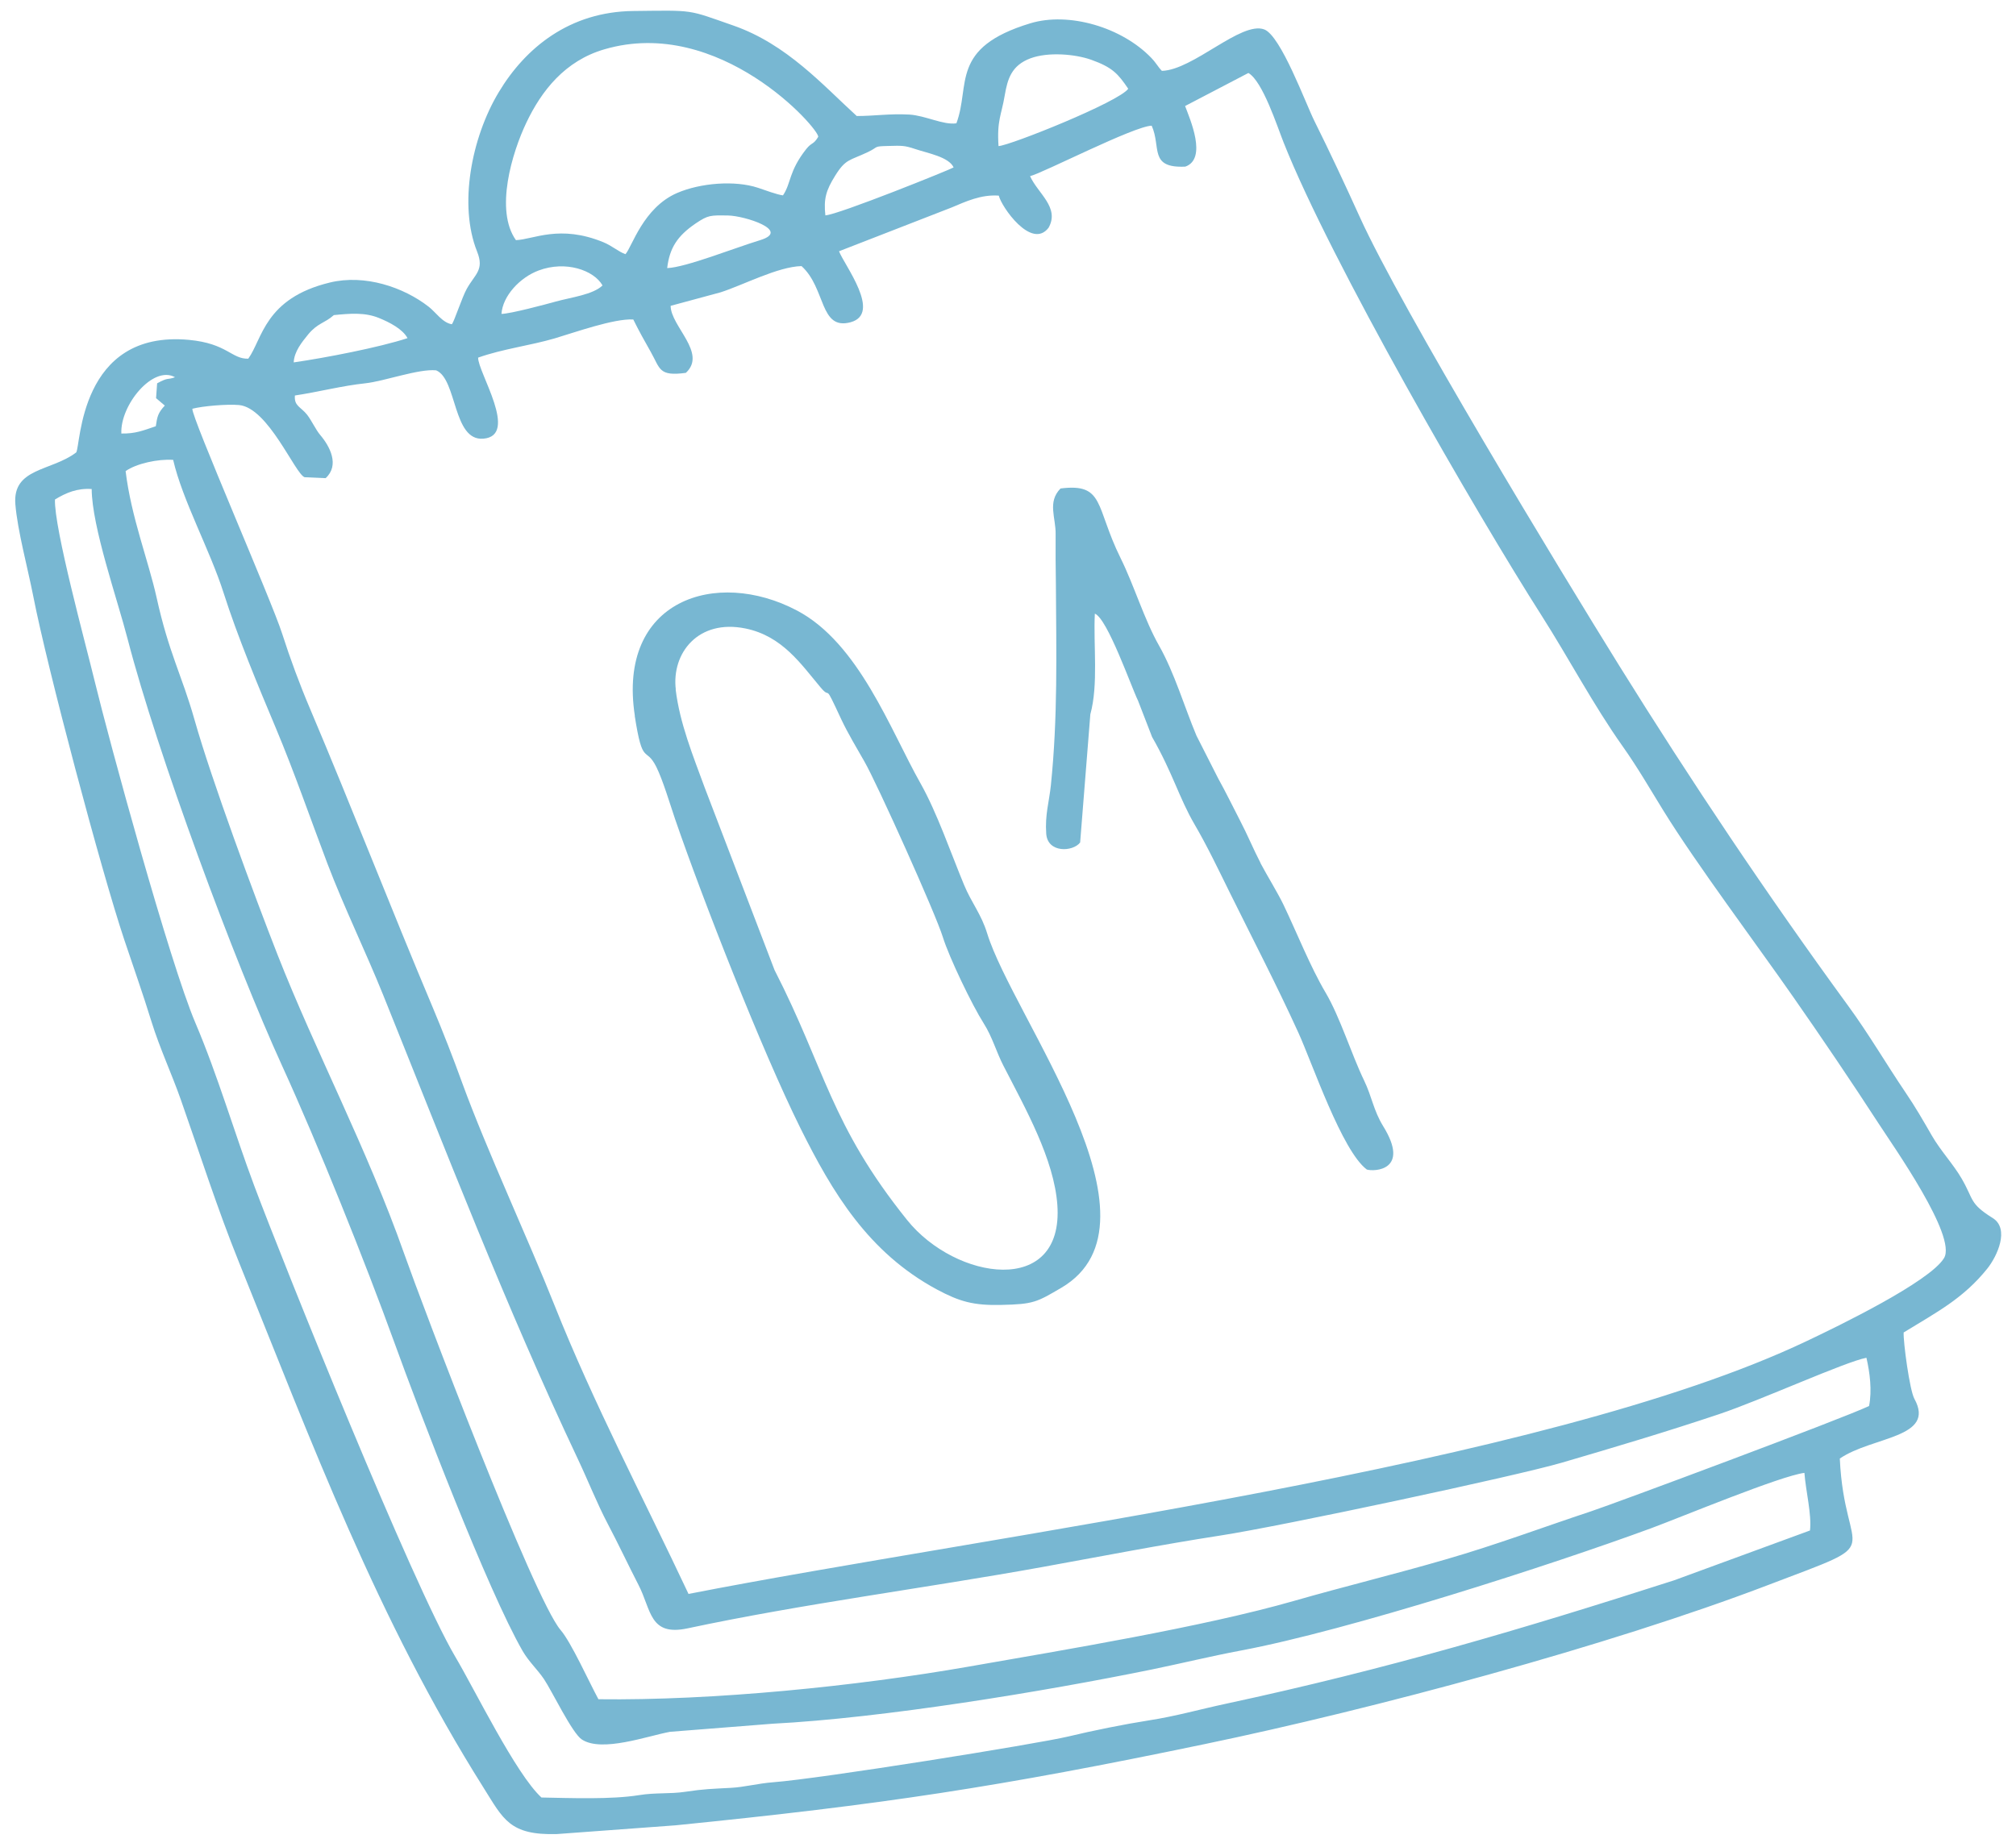
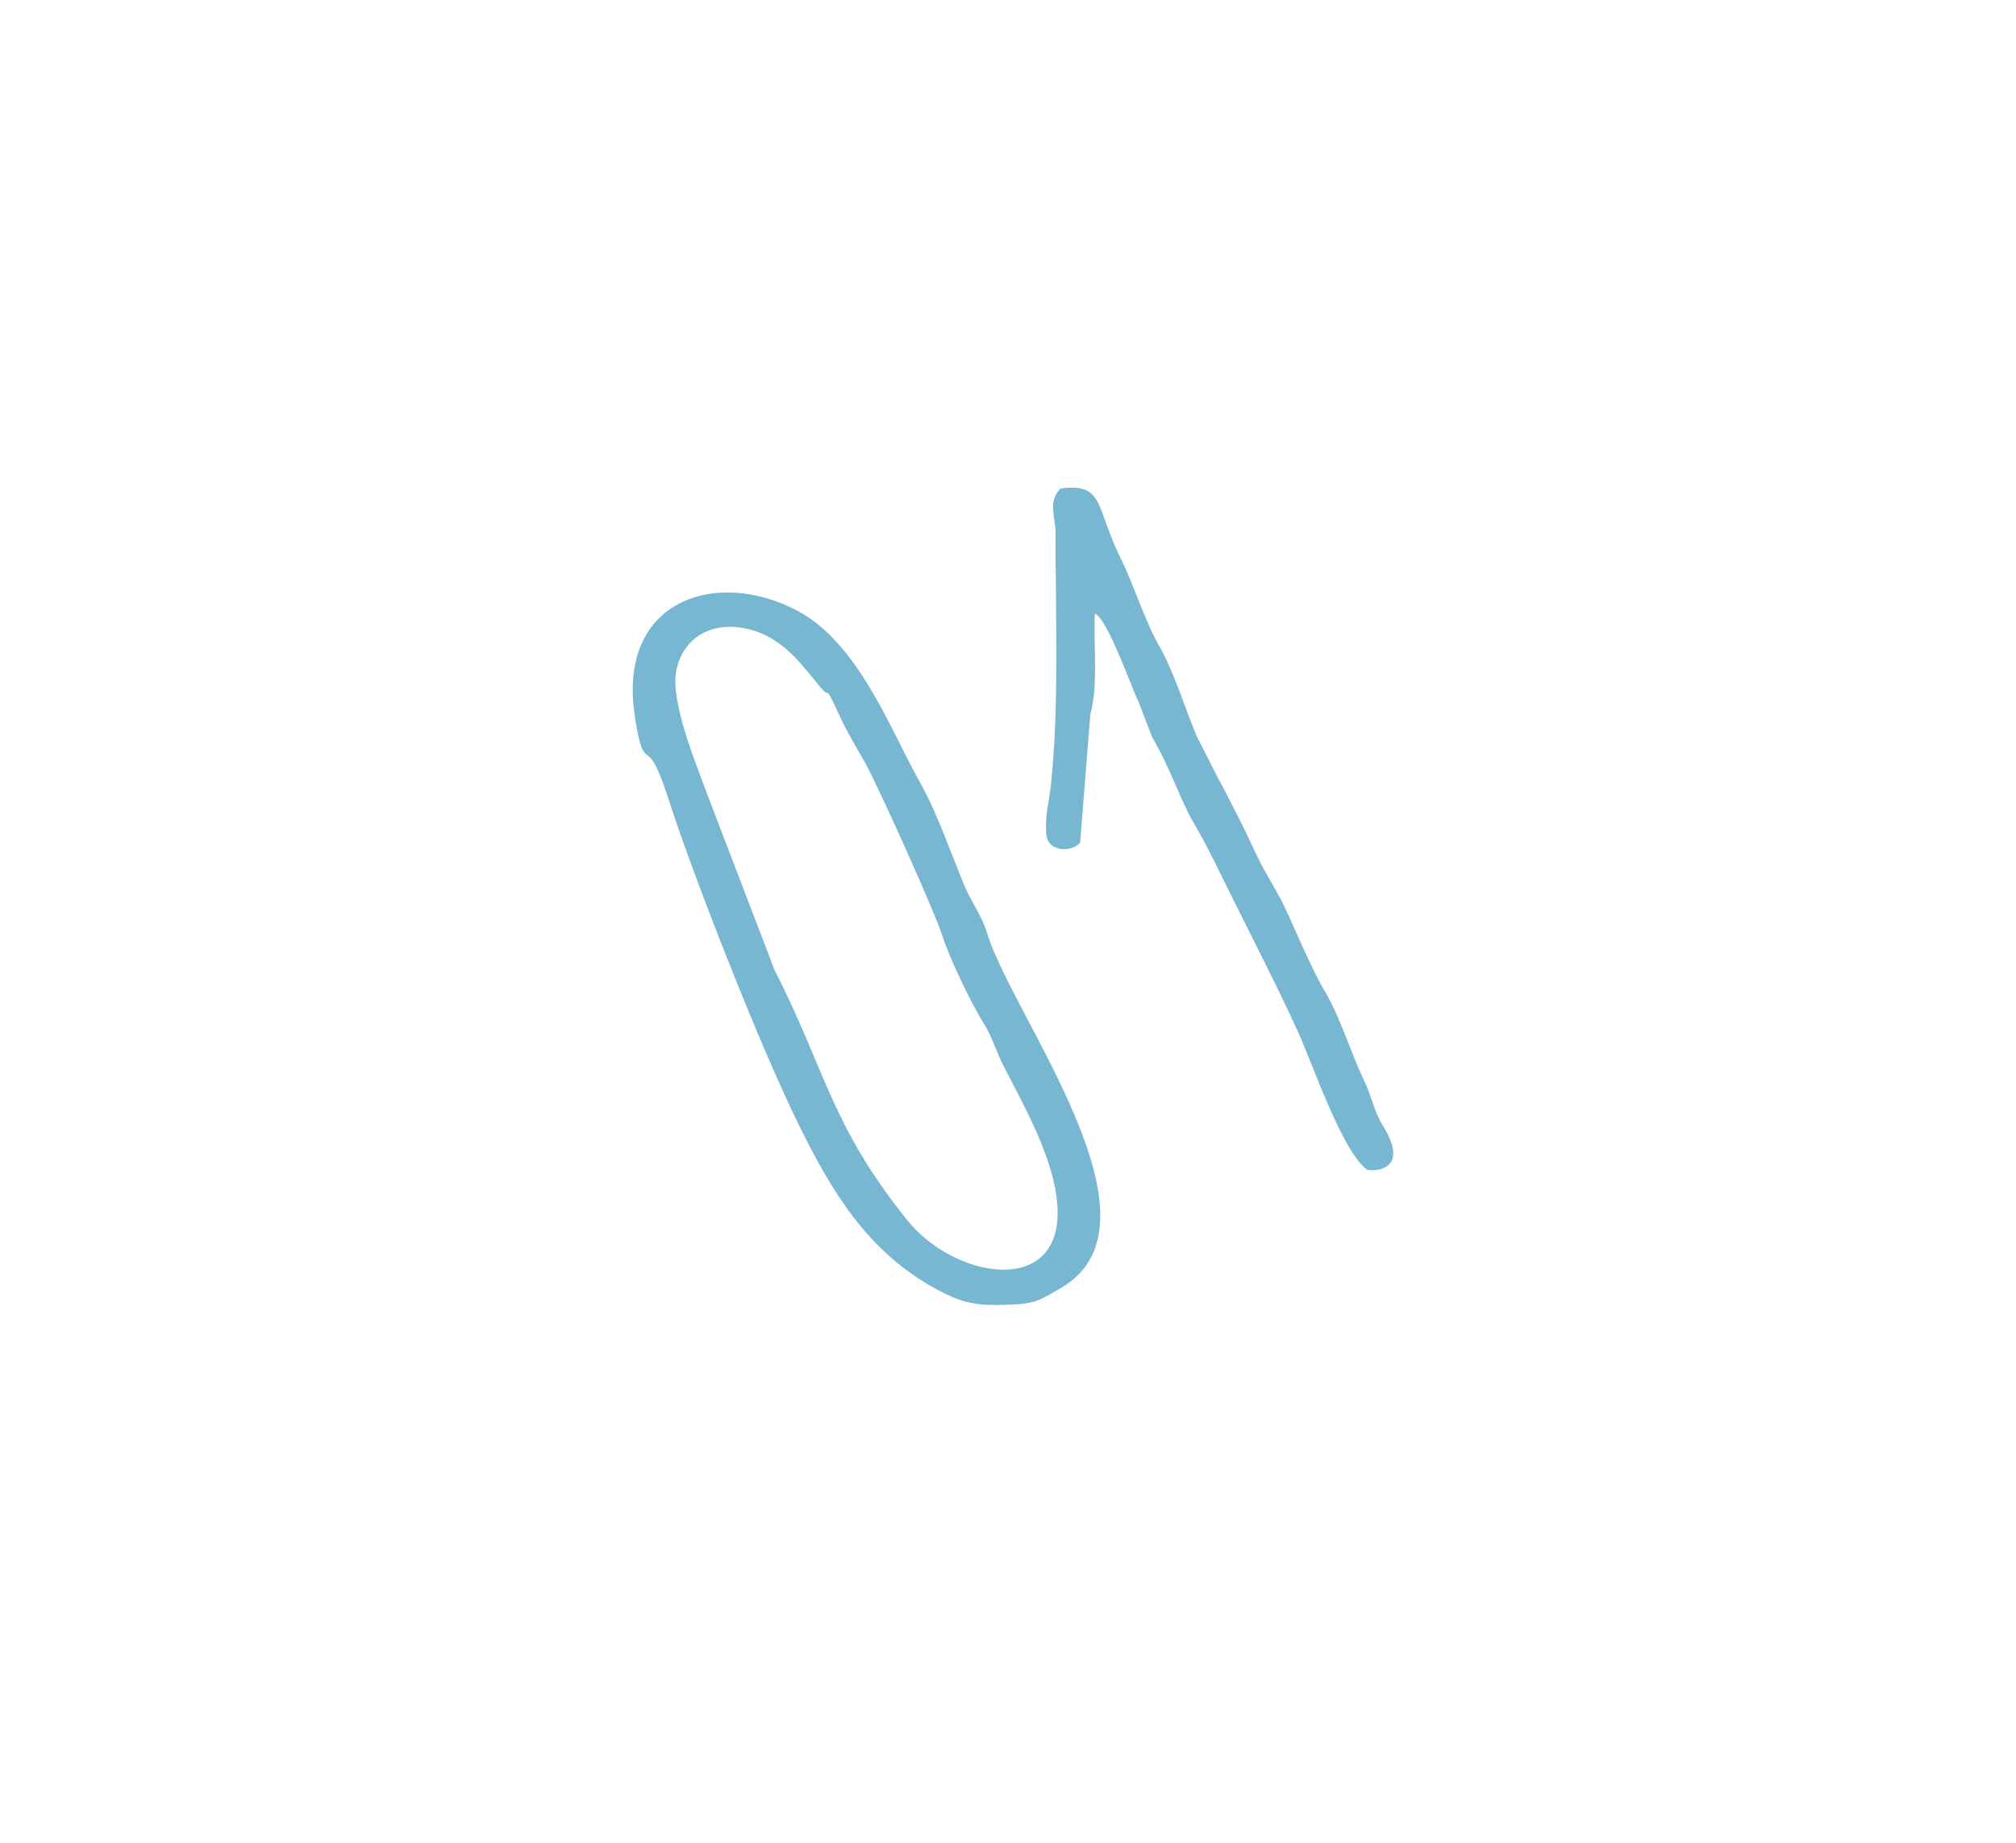
<svg xmlns="http://www.w3.org/2000/svg" id="Layer_1" version="1.1" viewBox="0 0 152.17 139.16">
  <defs>
    <style>
      .st0 {
        fill: #78b7d2;
        fill-rule: evenodd;
      }
    </style>
  </defs>
-   <path class="st0" d="M4.15,37.71c.86-.52,1.68-.86,2.77-.79.02,2.87,1.94,8.32,2.72,11.35,2.23,8.6,8.05,24.31,11.66,32.21,2.71,5.93,6.27,14.81,8.46,20.86,1.89,5.23,7.05,18.73,9.69,23.31.47.81,1.1,1.37,1.61,2.12.61.91,2.13,4.09,2.86,4.56,1.51.99,4.93-.26,6.65-.58l7.73-.61c8.35-.43,20.43-2.42,28.66-4.1,2.23-.46,4.44-1,6.67-1.42,8.17-1.53,23.5-6.48,31-9.24,2.27-.84,9.78-3.96,11.57-4.18.1,1.37.56,3.14.42,4.35l-10.25,3.76c-11.54,3.71-21.65,6.7-33.83,9.32-1.97.42-3.78.94-5.78,1.25-1.86.29-4.29.78-6.11,1.22-2.39.57-18.73,3.19-22.31,3.46-1.15.09-2.17.37-3.17.42-1.45.08-2,.08-3.46.3-1.12.17-2.25.05-3.47.25-2.09.34-5.19.22-7.37.18-1.93-1.77-5.03-8.14-6.5-10.62-3.27-5.54-12.92-29.55-15.17-35.54-1.51-4.03-2.76-8.35-4.45-12.32-1.96-4.61-6.52-21.33-7.61-25.83-.64-2.66-3.08-11.58-2.99-13.7h0ZM9.48,35.57c.8-.57,2.44-.93,3.59-.85.71,3.07,2.78,6.81,3.81,10.05,1.04,3.26,2.6,7.01,3.95,10.22,1.39,3.31,2.61,6.85,3.88,10.2,1.26,3.31,2.89,6.65,4.22,9.95,4.72,11.72,9.25,23.5,14.68,35,.75,1.58,1.46,3.38,2.26,4.9.81,1.53,1.54,3.1,2.33,4.63.97,1.88.81,3.88,3.69,3.27,8.72-1.86,17.87-3.02,26.78-4.63,4.41-.8,9.04-1.7,13.45-2.38,4.67-.72,22.36-4.5,25.77-5.5,4.03-1.18,7.89-2.33,11.86-3.66,3.19-1.07,9.53-3.96,11.13-4.26.26,1.12.43,2.48.2,3.64-1.98.95-19.31,7.4-20.98,7.95-3.68,1.22-7.16,2.53-10.93,3.62-3.84,1.12-7.72,2.06-11.51,3.15-6.88,1.97-17.36,3.7-24.56,4.96-8.46,1.48-19.28,2.57-27.93,2.46-.69-1.27-2.05-4.29-2.85-5.22-2.04-2.37-10.44-24.52-11.82-28.44-2.78-7.88-6.68-15.24-9.55-22.55-1.72-4.39-4.98-13.18-6.27-17.75-.97-3.41-1.93-5.01-2.86-9.22-.62-2.79-1.92-6.07-2.34-9.56h0ZM11.86,28.94l-.08,1.12.66.56c-.53.57-.57.84-.68,1.56-.95.32-1.53.57-2.6.55-.1-2.14,2.39-5.18,4.05-4.25-.63.23-.45-.03-1.35.46h0ZM22.17,27.35c.04-.8.6-1.5,1.09-2.1.72-.87,1.24-.84,1.94-1.46,1.22-.12,2.34-.22,3.41.22.81.33,1.79.84,2.15,1.52-2.13.7-6.22,1.49-8.59,1.83h0ZM37.85,23.71c.09-1.38,1.41-2.77,2.81-3.29,2.03-.76,4.16-.03,4.82,1.13-.72.7-2.39.9-3.54,1.22-.75.21-3.41.92-4.09.93h0ZM50.36,20.24c.18-1.52.77-2.43,2.15-3.37.95-.64,1.11-.62,2.45-.6,1.24.02,4.77,1.14,2.42,1.86-1.91.58-5.62,2.06-7.01,2.11h0ZM62.3,16.26c-.14-1.26.06-1.9.73-2.98.81-1.31,1.1-1.14,2.48-1.8.86-.41.37-.43,1.54-.46,1.05-.03,1.22-.04,2.06.24.93.31,2.51.59,2.87,1.38-.22.15-8.7,3.57-9.68,3.62h0ZM38.95,18.14c-1.62-2.26-.3-6.62.79-8.9,1.13-2.37,2.89-4.65,5.89-5.52,8.7-2.54,16.22,6.03,16.13,6.61-.37.62-.48.39-.91.93-1.33,1.69-1.12,2.56-1.75,3.49-.44-.05-1.37-.4-1.88-.57-1.75-.58-4.35-.37-6.11.39-2.57,1.11-3.41,4.09-3.9,4.62-.52-.18-.99-.62-1.66-.9-3.31-1.36-5.28-.21-6.6-.16h0ZM89.46,8l4.77-2.49c1.08.62,2.18,4.05,2.66,5.25,3.55,8.97,14.5,27.92,19.5,35.76,2.03,3.19,3.89,6.72,6.08,9.81,1.12,1.58,2.08,3.24,3.09,4.88,2.48,4.02,7.06,10.13,9.81,14.08,2.19,3.14,4.35,6.33,6.42,9.52,1.14,1.76,5.93,8.53,4.95,10.17-1.08,1.8-8.09,5.19-10.37,6.27-19.84,9.44-61.68,14.64-84.4,19.09-3.41-7.25-7.16-14.37-10.11-21.78-2.03-5.11-5.1-11.68-6.96-16.77-.68-1.88-1.47-3.91-2.25-5.76-3.15-7.47-6.07-15.02-9.23-22.48-.8-1.88-1.51-3.8-2.13-5.73-.76-2.4-6.86-16.36-6.77-16.96.81-.21,2.65-.36,3.52-.28,2.21.2,4.23,5.19,4.95,5.45l1.59.07c1.07-.98.32-2.4-.41-3.26-.34-.4-.63-1.06-.99-1.53-.49-.61-.99-.65-.92-1.45,1.79-.27,3.58-.74,5.31-.92,1.46-.16,4.03-1.11,5.35-.98,1.59.66,1.25,5.35,3.56,5.16,2.72-.22-.42-5.03-.39-6.12,1.86-.66,3.93-.91,5.77-1.45,1.52-.45,4.48-1.51,5.94-1.43.41.83.84,1.61,1.32,2.45.72,1.27.59,1.86,2.65,1.58,1.62-1.5-1.14-3.51-1.15-5.06l3.77-1.02c1.69-.54,4.33-1.94,6.11-1.98,1.85,1.67,1.35,4.87,3.7,4.24,2.39-.65-.48-4.33-.87-5.36l8.51-3.31c1.03-.43,2.2-.99,3.55-.89.19.83,2.47,4.12,3.76,2.42.85-1.53-.81-2.58-1.4-3.89,1-.25,7.85-3.78,9.18-3.81.73,1.62-.23,3.22,2.54,3.09,1.68-.6.34-3.61-.02-4.58h0ZM75.37,11.04c-.13-1.97.22-2.34.47-3.85.21-1.2.49-2.25,1.95-2.79,1.33-.49,3.35-.32,4.57.11,1.62.58,2.03,1.06,2.8,2.19-.69.99-8.9,4.28-9.79,4.33h0ZM64.68,8.77c-2.55-2.32-5.28-5.43-9.32-6.84-3.53-1.23-2.88-1.15-7.55-1.1-4.79.05-8.14,2.75-10.17,6.14-2.06,3.43-3.03,8.52-1.63,12.02.56,1.4-.15,1.69-.78,2.82-.35.63-.94,2.44-1.12,2.67-.7-.1-1.23-.92-1.75-1.32-1.9-1.48-4.82-2.47-7.46-1.83-4.93,1.19-5.09,4.27-6.16,5.75-1.26.04-1.59-1.15-4.48-1.42-8.3-.77-8.16,8.03-8.51,8.5-1.88,1.43-4.82,1.15-4.59,3.92.16,1.97.95,4.88,1.35,6.93,1.04,5.35,5.12,20.71,6.87,25.94.69,2.06,1.42,4.12,2.06,6.2.63,2.02,1.51,3.89,2.21,5.88,1.44,4.09,2.75,8.21,4.38,12.25,5.52,13.68,10.43,26.93,18.48,39.71,1.48,2.35,1.95,3.58,5.52,3.48l8.96-.66c15.54-1.56,24.34-2.88,39.98-6.14,12.69-2.64,30.44-7.4,42.51-12.01,9.29-3.54,5.75-1.72,5.39-9.54,2.45-1.68,7.27-1.54,5.63-4.51-.36-.65-.85-4.33-.81-5.01,2.53-1.55,4.51-2.57,6.32-4.83.74-.93,1.7-3,.4-3.81-1.78-1.11-1.41-1.38-2.35-2.99-.62-1.07-1.59-2.1-2.24-3.23-.67-1.16-1.24-2.16-2.01-3.29-1.44-2.13-2.77-4.41-4.3-6.5-6.18-8.47-11.83-16.92-17.3-25.71-4.46-7.18-16.4-26.86-19.57-33.85-1.08-2.38-2.25-4.89-3.42-7.24-.65-1.29-2.54-6.47-3.8-6.93-1.74-.64-5.36,3.07-7.72,3.13-.33-.34-.39-.55-.8-.98-2.23-2.32-6.23-3.49-9.13-2.61-6.1,1.85-4.5,4.66-5.58,7.55-.98.15-2.34-.59-3.56-.66-1.49-.08-2.63.11-3.98.11h0Z" />
  <path class="st0" d="M51.01,52.06c-.33-2.75,1.69-5.34,5.26-4.61,2.78.57,4.19,2.69,5.67,4.45.87,1.04.15-.63,1.57,2.43.47,1,1.18,2.19,1.74,3.17.95,1.65,5.39,11.52,5.92,13.26.47,1.51,2.19,5.1,3.08,6.5.66,1.04.95,2.16,1.5,3.22,1.66,3.23,3.81,7.03,4.06,10.49.5,6.97-7.69,5.69-11.34,1.14-5.79-7.21-6.17-11.38-10.01-18.88l-5.27-13.77c-.89-2.43-1.88-4.85-2.19-7.4h0ZM47.91,54.04c.6,3.88.82,2.24,1.63,3.86.49.98,1.04,2.83,1.41,3.92,2.09,6.09,6.57,17.52,9.46,23.34,2.42,4.87,5.13,9.41,10.32,12.2,1.7.91,2.76,1.21,4.84,1.16,2.45-.05,2.69-.21,4.55-1.3,8.37-4.93-3.66-20.41-5.61-26.76-.45-1.46-1.18-2.3-1.74-3.65-.99-2.38-2.04-5.46-3.3-7.69-2.26-4-4.64-10.57-9.32-13.03-6.09-3.21-13.58-.8-12.23,7.96h0Z" />
  <path class="st0" d="M95.15,65.16c-.56-1.08-.99-2.14-1.54-3.19-.56-1.08-1.06-2.12-1.66-3.2l-1.64-3.23c-.91-2.17-1.66-4.74-2.82-6.79-1.12-1.97-1.88-4.54-2.91-6.62-1.92-3.88-1.19-5.67-4.53-5.25-1.01,1.03-.35,2.2-.37,3.45-.01,1.27,0,2.53.02,3.8.03,5.13.15,10.03-.38,15.17-.13,1.24-.45,2.21-.35,3.64.1,1.48,2.01,1.38,2.56.67l.77-9.68c.62-2.25.22-5.25.34-7.6.95.37,2.75,5.53,3.26,6.57l1.06,2.74c1.56,2.72,2.04,4.6,3.2,6.59.96,1.64,1.83,3.47,2.67,5.17,1.76,3.56,3.52,6.94,5.17,10.56,1.07,2.35,3.29,8.93,5.17,10.34.55.17,3.31.08,1.23-3.28-.73-1.19-.85-2.23-1.43-3.43-.98-2.03-1.81-4.78-2.92-6.66-1.14-1.93-2.18-4.55-3.17-6.62-.46-.95-1.21-2.15-1.74-3.15h0Z" />
</svg>